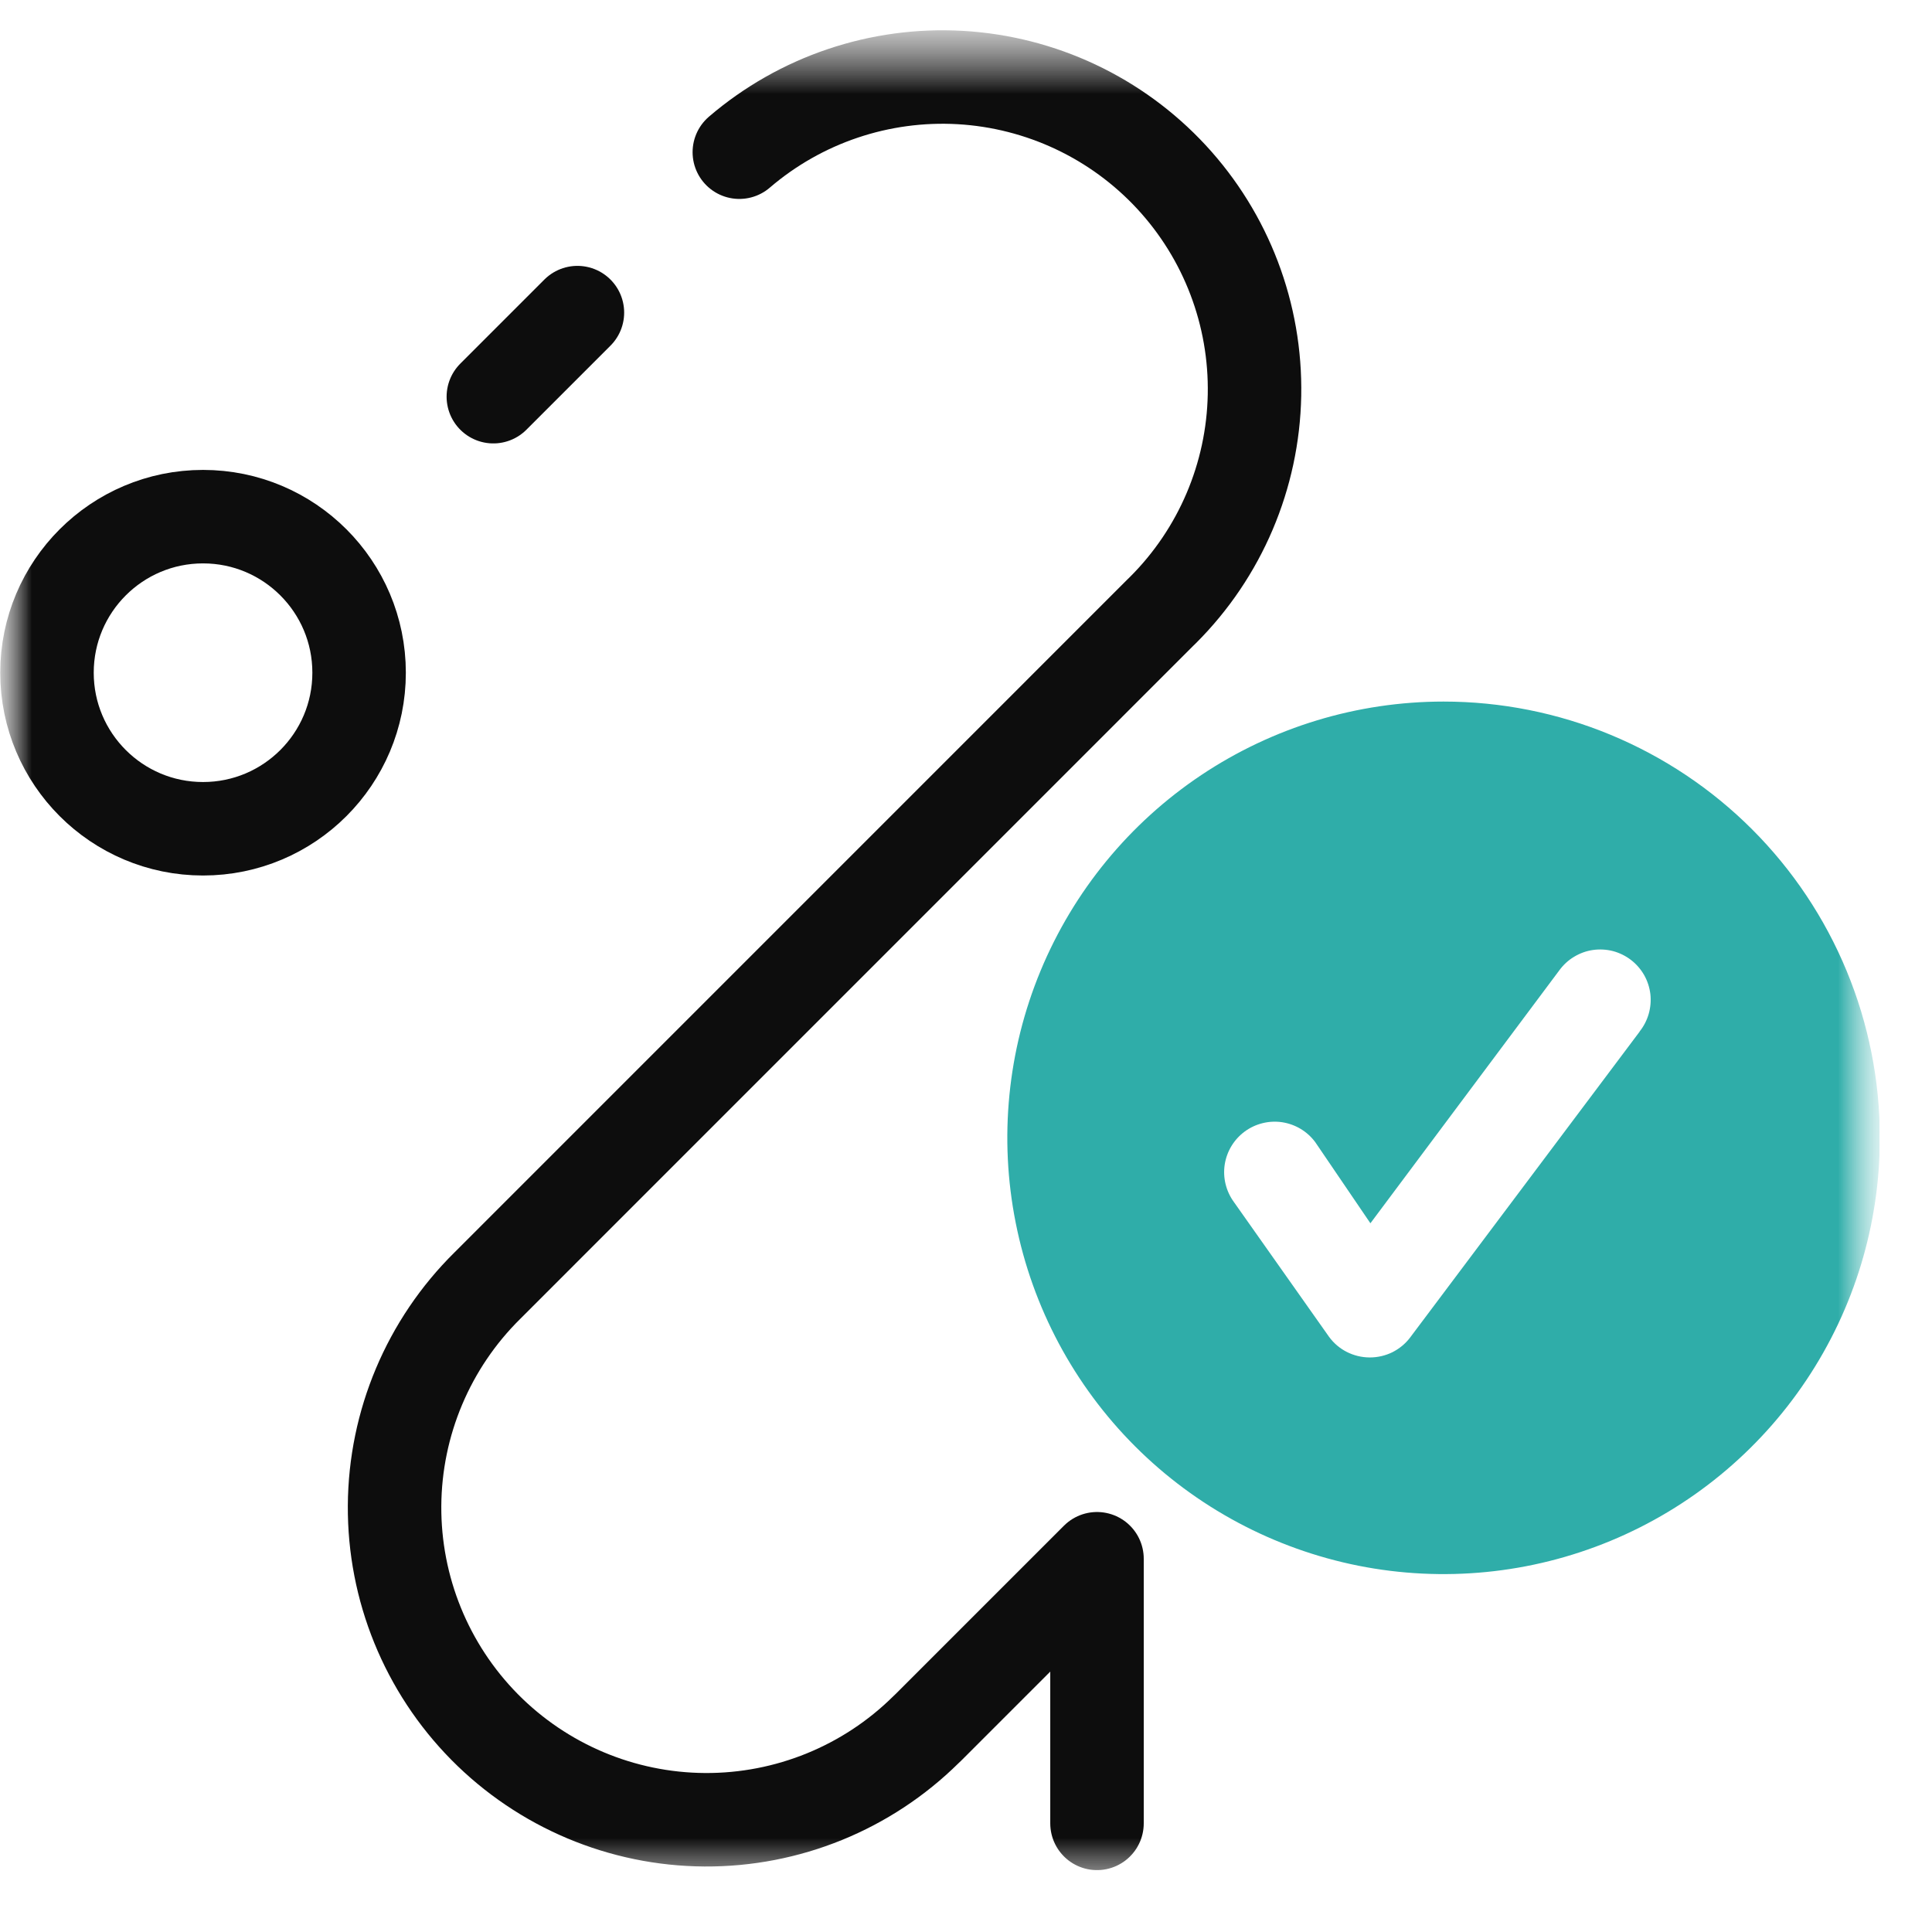
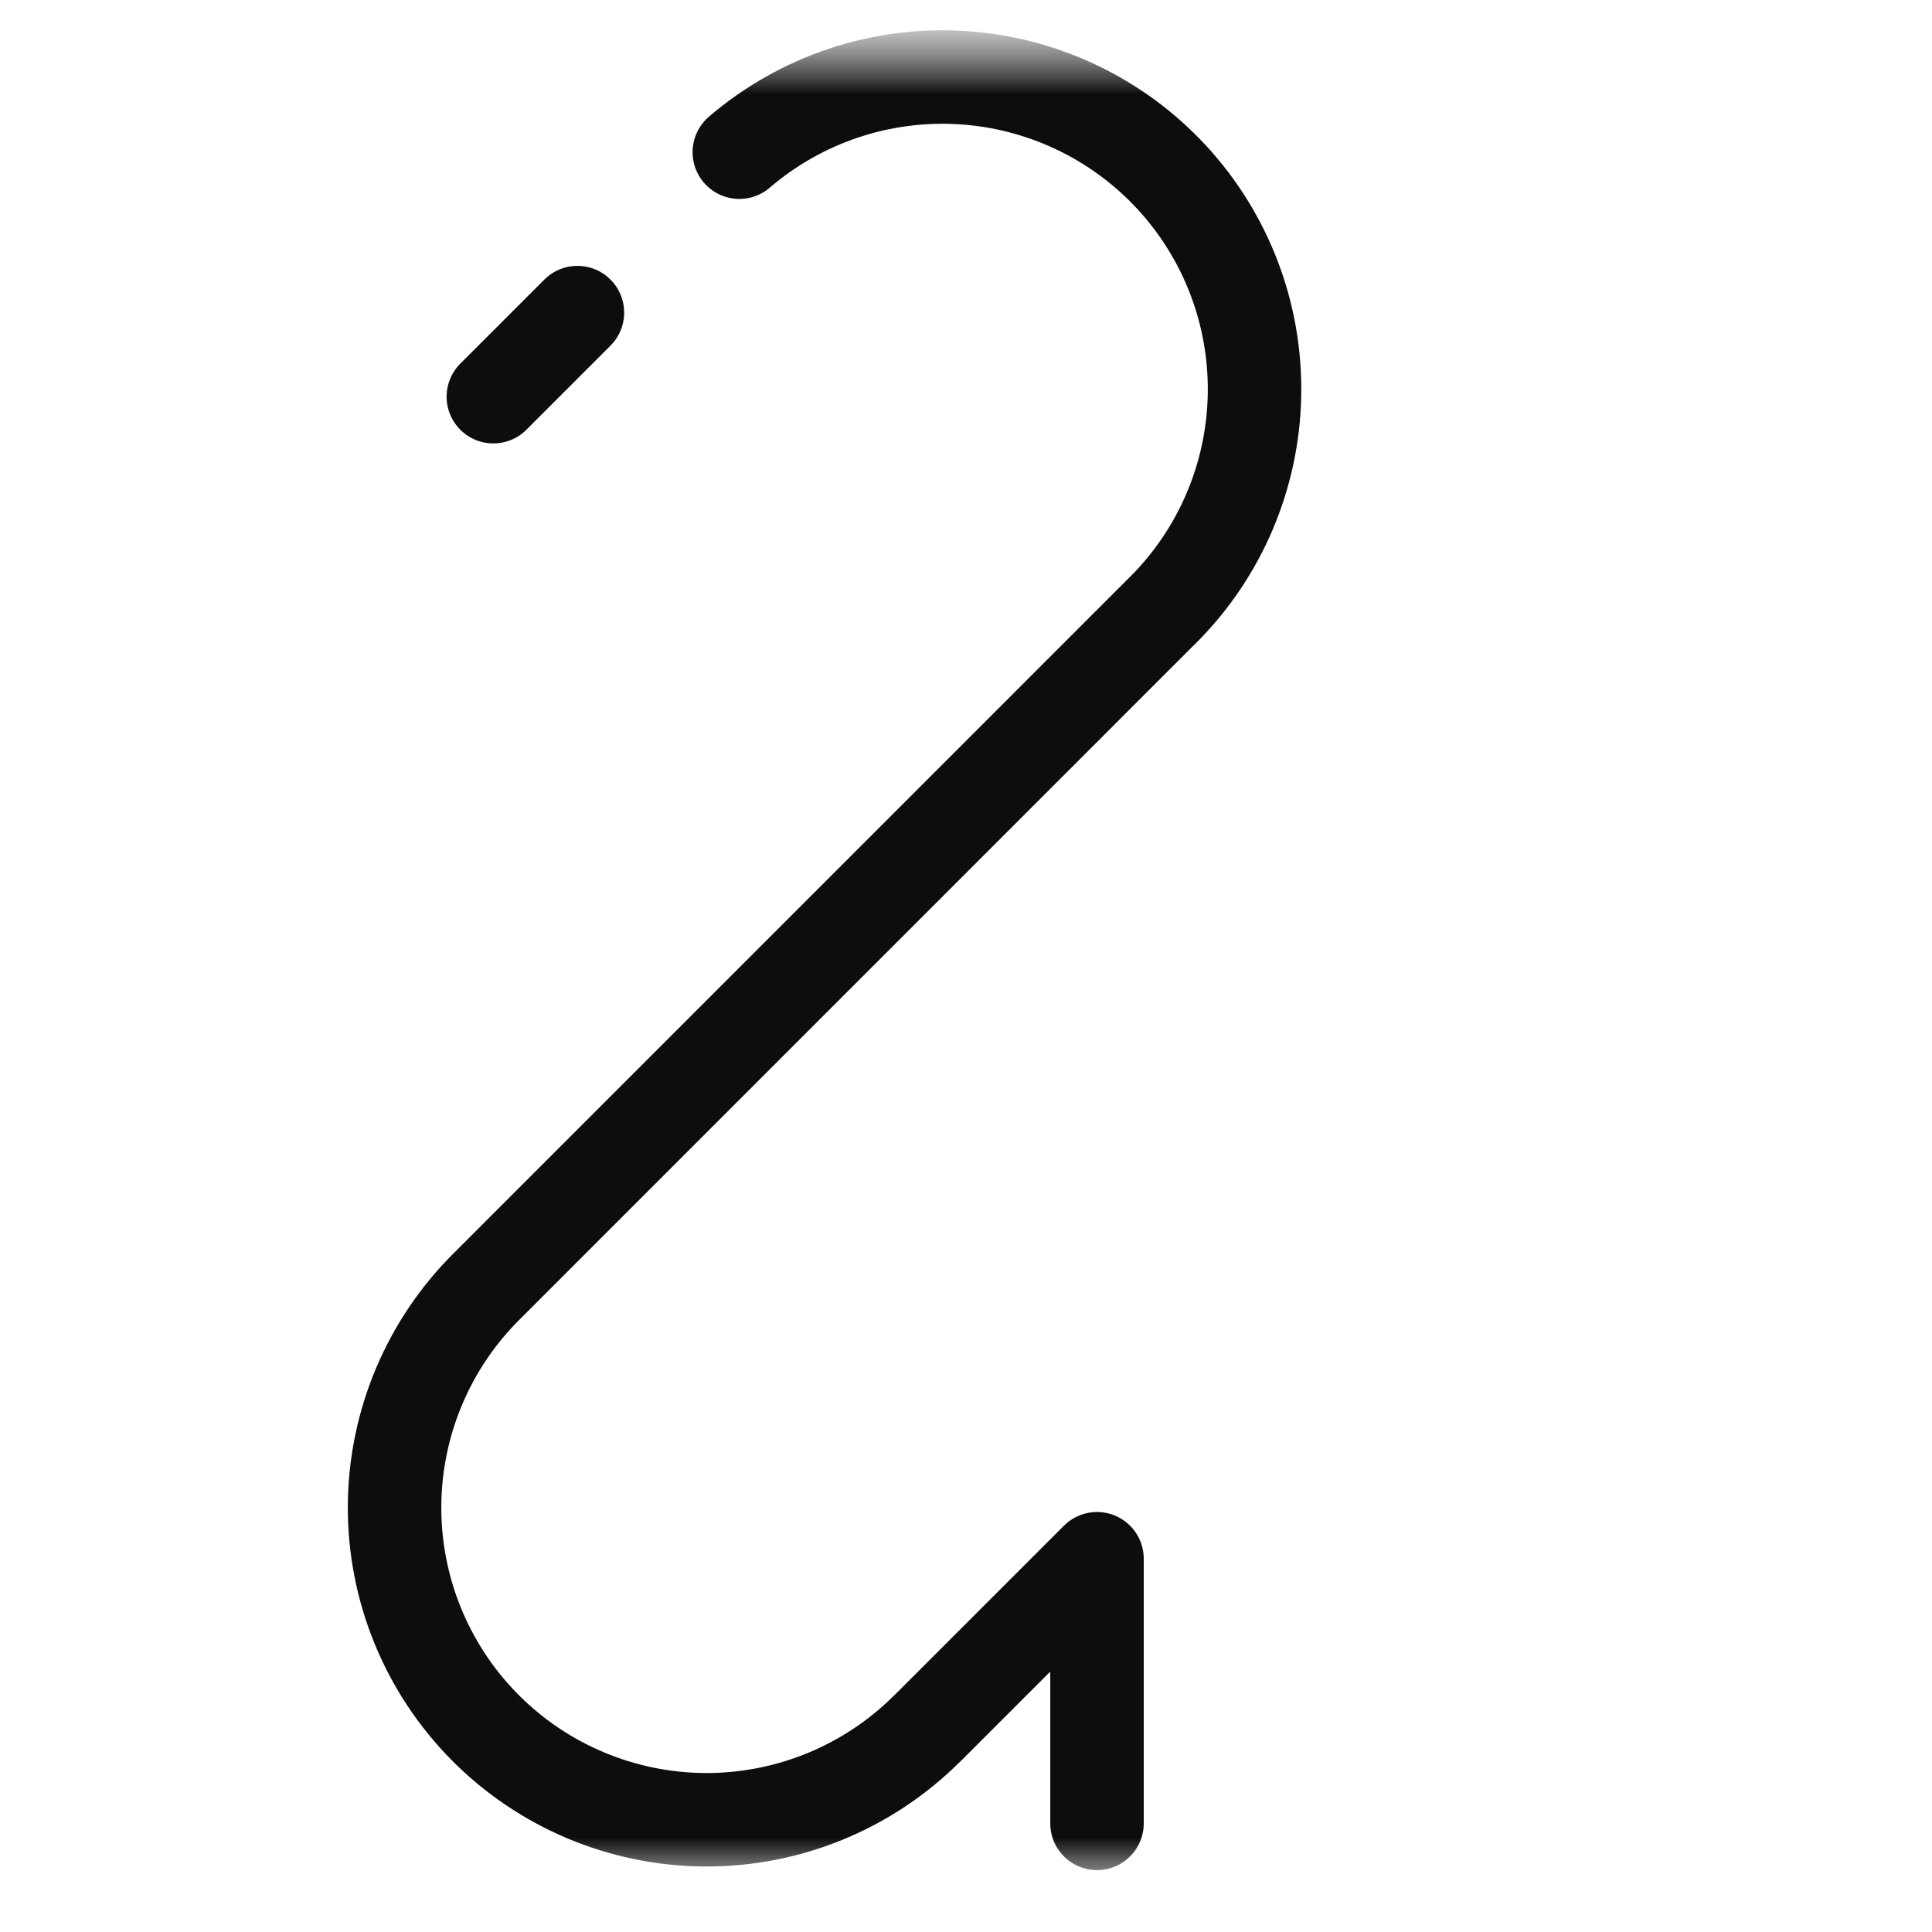
<svg xmlns="http://www.w3.org/2000/svg" width="31" height="31" viewBox="0 0 31 31" fill="none">
  <g clip-path="url(#clip0_285_3378)">
    <mask id="mask0_285_3378" style="mask-type:luminance" maskUnits="userSpaceOnUse" x="0" y="0" width="31" height="31">
      <path d="M30.162 0.479H0V30.479H30.162V0.479Z" fill="white" />
    </mask>
    <g mask="url(#mask0_285_3378)">
      <mask id="mask1_285_3378" style="mask-type:luminance" maskUnits="userSpaceOnUse" x="0" y="0" width="31" height="31">
        <path d="M30.162 0.479H0V30.479H30.162V0.479Z" fill="white" />
      </mask>
      <g mask="url(#mask1_285_3378)">
        <path d="M11.863 2.442C12.846 1.599 14.117 1.17 15.41 1.244C16.703 1.319 17.917 1.891 18.797 2.841C19.677 3.792 20.154 5.046 20.129 6.341C20.104 7.636 19.579 8.871 18.663 9.786L18.619 9.829L7.82 20.629C6.875 21.562 6.339 22.833 6.331 24.161C6.323 25.489 6.843 26.766 7.776 27.711C8.709 28.655 9.98 29.191 11.308 29.199C12.636 29.207 13.913 28.687 14.857 27.754L14.902 27.711L17.602 25.011V29.257" stroke="#0D0D0D" stroke-width="1.5" stroke-linecap="round" stroke-linejoin="round" />
        <path d="M7.916 6.365L9.265 5.016" stroke="#0D0D0D" stroke-width="1.5" stroke-linecap="round" stroke-linejoin="round" />
-         <path d="M3.258 13.298C4.641 13.298 5.762 12.177 5.762 10.794C5.762 9.411 4.641 8.29 3.258 8.29C1.875 8.29 0.754 9.411 0.754 10.794C0.754 12.177 1.875 13.298 3.258 13.298Z" stroke="#0D0D0D" stroke-width="1.5" stroke-linecap="round" stroke-linejoin="round" />
-         <path d="M23.163 11.257C21.779 11.257 20.425 11.668 19.274 12.437C18.123 13.206 17.226 14.299 16.696 15.578C16.166 16.857 16.027 18.265 16.298 19.623C16.568 20.981 17.234 22.228 18.213 23.207C19.192 24.186 20.44 24.852 21.797 25.123C23.155 25.393 24.563 25.254 25.842 24.724C27.121 24.194 28.214 23.297 28.983 22.146C29.753 20.995 30.163 19.642 30.163 18.257C30.163 17.338 29.982 16.428 29.63 15.578C29.279 14.729 28.763 13.957 28.113 13.307C27.463 12.657 26.691 12.142 25.842 11.79C24.993 11.438 24.082 11.257 23.163 11.257ZM26.312 16.549L22.624 21.464C22.549 21.563 22.451 21.642 22.34 21.698C22.229 21.752 22.106 21.781 21.982 21.781H21.974C21.848 21.78 21.724 21.75 21.611 21.693C21.498 21.636 21.401 21.553 21.326 21.451L19.8 19.289C19.673 19.116 19.619 18.899 19.651 18.687C19.684 18.474 19.799 18.284 19.972 18.156C20.145 18.029 20.362 17.975 20.574 18.007C20.787 18.04 20.978 18.155 21.105 18.328L21.989 19.628L25.022 15.567C25.086 15.48 25.166 15.406 25.259 15.351C25.352 15.295 25.454 15.258 25.561 15.243C25.668 15.228 25.777 15.234 25.882 15.261C25.986 15.289 26.084 15.337 26.17 15.403C26.256 15.469 26.327 15.551 26.381 15.645C26.434 15.739 26.468 15.842 26.481 15.95C26.493 16.057 26.484 16.166 26.454 16.27C26.424 16.373 26.374 16.47 26.306 16.554" fill="#2FADA9" />
      </g>
    </g>
  </g>
  <defs>
    <clipPath id="clip0_285_3378">
      <rect width="30.162" height="30" fill="white" transform="translate(0 0.479)" />
    </clipPath>
  </defs>
</svg>